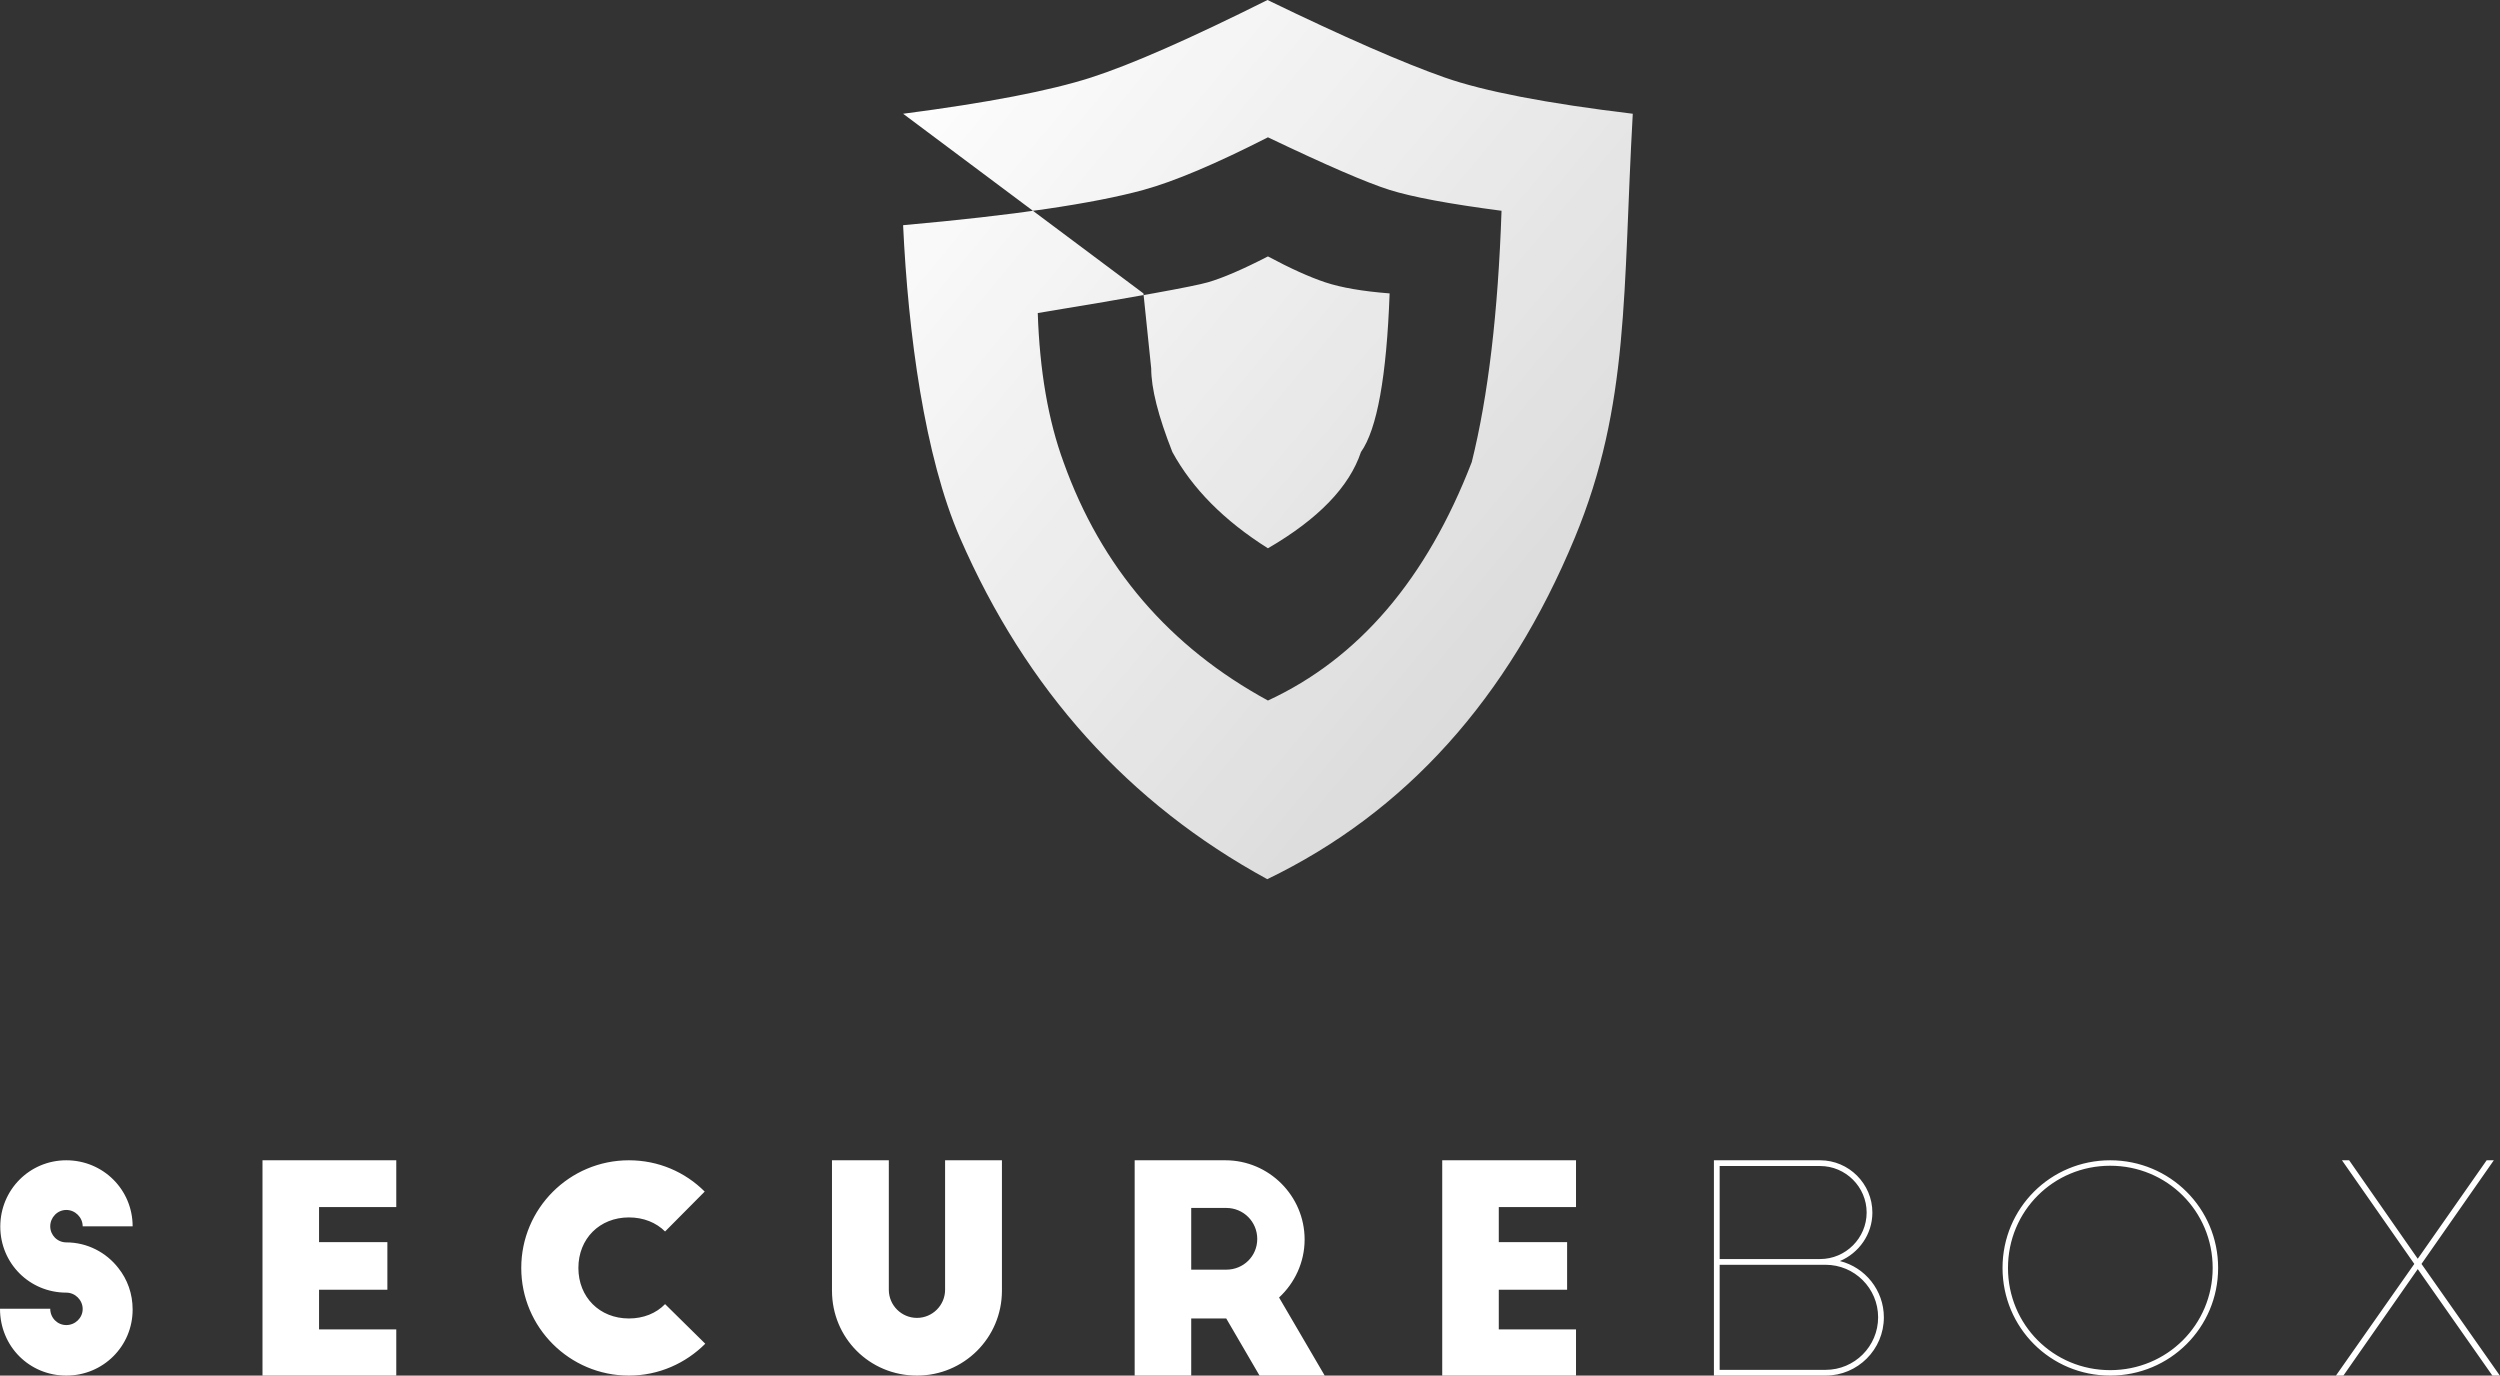
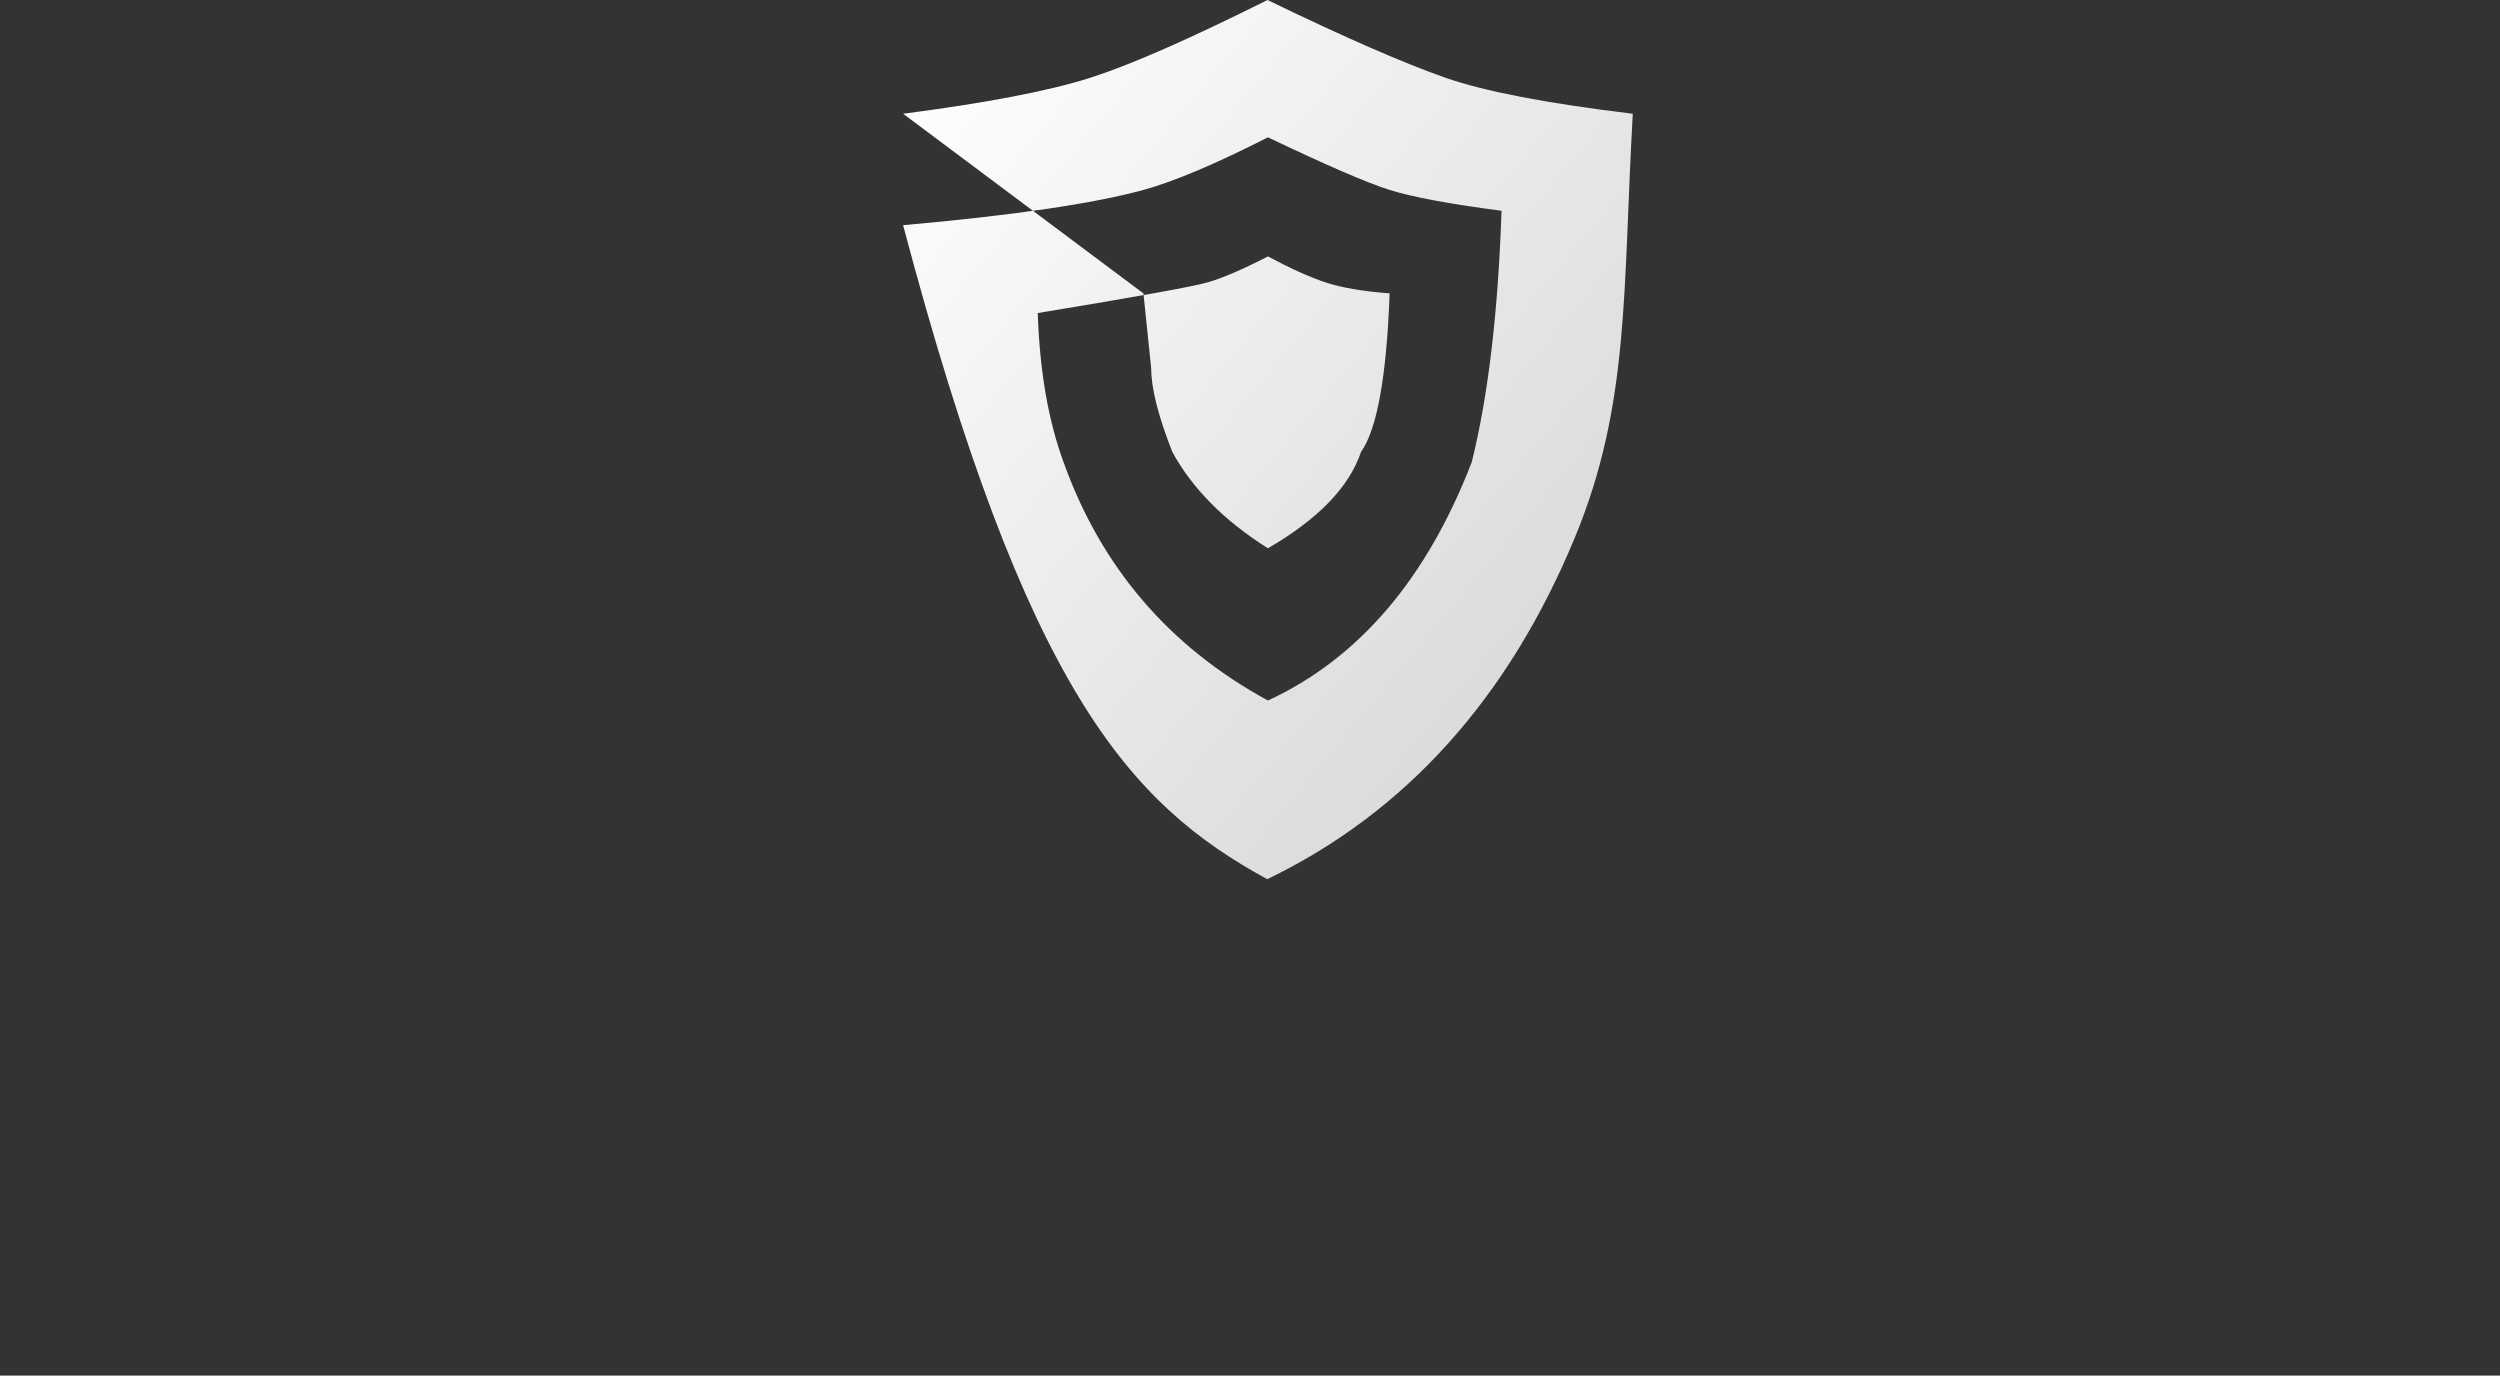
<svg xmlns="http://www.w3.org/2000/svg" width="418px" height="230px" viewBox="0 0 418 230" version="1.1">
  <rect x="0" y="0" width="418" height="230" fill="#333333" stroke="none" />
  <title>Logo blanc</title>
  <desc>Created with Sketch.</desc>
  <defs>
    <linearGradient x1="97.975%" y1="97.975%" x2="2.349%" y2="2.349%" id="linearGradient-1">
      <stop stop-color="#FFFFFF" stop-opacity="0.784" offset="0%" />
      <stop stop-color="#FFFFFF" offset="100%" />
    </linearGradient>
  </defs>
  <g id="Marca" stroke="none" stroke-width="1" fill="none" fill-rule="evenodd">
    <g id="2" transform="translate(-1231, -419)">
      <g id="Logo-blanc" transform="translate(1231, 419)">
-         <path d="M191.185,49.058 L192.482,61.608 C192.482,64.937 193.661,69.593 196.019,75.577 C199.369,81.707 204.697,87.073 212,91.675 C220.417,86.781 225.601,81.415 227.554,75.577 C230.247,71.767 231.843,62.927 232.344,49.058 C227.817,48.705 224.228,48.086 221.576,47.201 C218.924,46.315 215.732,44.872 212,42.873 C207.782,45.044 204.435,46.487 201.957,47.201 C199.48,47.915 189.999,49.628 173.514,52.341 C173.83,61.991 175.266,70.299 177.823,77.264 C184.113,94.856 195.505,108.145 212,117.129 C227.174,110.102 238.532,96.813 246.076,77.264 C248.826,66.222 250.485,52.214 251.056,35.241 C242.357,34.104 236.119,32.942 232.344,31.754 C228.568,30.567 221.787,27.635 212,22.958 C203.262,27.412 196.323,30.344 191.185,31.754 C182.863,34.039 169.468,36.005 151,37.652 C151.84,55.759 154.595,76.333 160.508,89.916 C171.567,115.324 188.694,134.352 211.888,147 C235.024,135.823 252.163,116.796 263.303,89.916 C272.521,67.676 271.329,48.642 273,19.019 C258.619,17.288 248.14,15.269 241.565,12.961 C234.56,10.501 224.68,6.181 211.926,0 C198.955,6.486 189.122,10.806 182.427,12.961 C175.55,15.173 165.074,17.193 151,19.019" id="Oval-Copy" fill="url(#linearGradient-1)" />
-         <path d="M22.176,205.04 L13.824,205.04 C13.824,203.552 12.576,202.304 11.088,202.304 C9.6,202.304 8.4,203.552 8.4,205.04 C8.4,206.528 9.6,207.728 11.088,207.728 C14.592,207.728 17.76,209.408 19.776,212 C21.312,213.92 22.176,216.32 22.176,218.96 C22.176,225.104 17.232,230 11.088,230 C4.944,230 0,225.152 0,218.816 L8.4,218.816 C8.4,220.352 9.6,221.552 11.088,221.552 C12.576,221.552 13.824,220.352 13.824,218.864 C13.824,217.376 12.576,216.128 11.088,216.128 C4.944,216.128 0.048,211.232 0.048,205.088 C0.048,198.944 4.944,194 11.088,194 C17.232,194 22.176,198.896 22.176,205.04 Z M43.889,230 L43.889,194 L66.257,194 L66.257,201.824 L53.345,201.824 L53.345,207.68 L64.769,207.68 L64.769,215.648 L53.345,215.648 L53.345,222.272 L66.257,222.272 L66.257,230 L43.889,230 Z M117.826,199.232 L111.202,205.904 C109.714,204.416 107.602,203.552 105.154,203.552 C100.258,203.552 96.706,207.104 96.706,212 C96.706,216.896 100.258,220.448 105.154,220.448 C107.602,220.448 109.714,219.584 111.202,218.048 L117.922,224.672 C114.658,227.936 110.146,230 105.154,230 C95.218,230 87.154,221.936 87.154,212 C87.154,202.064 95.218,194 105.154,194 C110.098,194 114.562,195.968 117.826,199.232 Z M148.611,194 L148.611,215.648 C148.611,218.24 150.723,220.352 153.315,220.352 C155.907,220.352 158.019,218.24 158.019,215.648 L158.019,194 L167.523,194 L167.523,215.792 C167.523,223.712 161.139,230 153.315,230 C145.395,230 139.107,223.712 139.107,215.792 L139.107,194 L148.611,194 Z M221.492,230 L210.596,230 L205.028,220.448 L199.172,220.448 L199.172,230 L189.716,230 L189.716,194 L204.884,194 C212.18,194 218.132,199.952 218.132,207.248 C218.132,211.088 216.452,214.544 213.86,216.944 L221.492,230 Z M199.172,201.968 L199.172,212.288 L205.028,212.288 C207.908,212.288 210.212,210.032 210.212,207.152 C210.212,204.272 207.908,201.968 205.028,201.968 L199.172,201.968 Z M241.141,230 L241.141,194 L263.509,194 L263.509,201.824 L250.597,201.824 L250.597,207.68 L262.021,207.68 L262.021,215.648 L250.597,215.648 L250.597,222.272 L263.509,222.272 L263.509,230 L241.141,230 Z M304.326,194 C309.126,194 313.062,197.936 313.062,202.736 C313.062,206.384 310.806,209.504 307.638,210.848 C311.862,211.904 314.982,215.744 314.982,220.256 C314.982,225.632 310.614,230 305.238,230 L286.566,230 L286.566,194 L304.326,194 Z M305.238,211.472 L287.526,211.472 L287.526,229.04 L305.238,229.04 C310.086,229.04 314.022,225.104 314.022,220.256 C314.022,215.408 310.086,211.472 305.238,211.472 Z M287.526,210.512 L304.326,210.512 C308.598,210.512 312.102,207.008 312.102,202.736 C312.102,198.464 308.598,194.96 304.326,194.96 L287.526,194.96 L287.526,210.512 Z M334.823,212 C334.823,202.016 342.839,194 352.823,194 C362.807,194 370.871,202.016 370.871,212 C370.871,221.984 362.807,230 352.823,230 C342.839,230 334.823,221.984 334.823,212 Z M335.735,212 C335.735,221.504 343.319,229.088 352.823,229.088 C362.327,229.088 369.959,221.504 369.959,212 C369.959,202.496 362.327,194.912 352.823,194.912 C343.319,194.912 335.735,202.496 335.735,212 Z M391.816,230 L390.568,230 L403.672,211.328 L391.576,194 L392.776,194 L404.248,210.464 L415.768,194 L416.968,194 L404.872,211.328 L417.976,230 L416.728,230 L404.248,212.192 L391.816,230 Z" id="Securebox" fill="#FFFFFF" />
+         <path d="M191.185,49.058 L192.482,61.608 C192.482,64.937 193.661,69.593 196.019,75.577 C199.369,81.707 204.697,87.073 212,91.675 C220.417,86.781 225.601,81.415 227.554,75.577 C230.247,71.767 231.843,62.927 232.344,49.058 C227.817,48.705 224.228,48.086 221.576,47.201 C218.924,46.315 215.732,44.872 212,42.873 C207.782,45.044 204.435,46.487 201.957,47.201 C199.48,47.915 189.999,49.628 173.514,52.341 C173.83,61.991 175.266,70.299 177.823,77.264 C184.113,94.856 195.505,108.145 212,117.129 C227.174,110.102 238.532,96.813 246.076,77.264 C248.826,66.222 250.485,52.214 251.056,35.241 C242.357,34.104 236.119,32.942 232.344,31.754 C228.568,30.567 221.787,27.635 212,22.958 C203.262,27.412 196.323,30.344 191.185,31.754 C182.863,34.039 169.468,36.005 151,37.652 C171.567,115.324 188.694,134.352 211.888,147 C235.024,135.823 252.163,116.796 263.303,89.916 C272.521,67.676 271.329,48.642 273,19.019 C258.619,17.288 248.14,15.269 241.565,12.961 C234.56,10.501 224.68,6.181 211.926,0 C198.955,6.486 189.122,10.806 182.427,12.961 C175.55,15.173 165.074,17.193 151,19.019" id="Oval-Copy" fill="url(#linearGradient-1)" />
      </g>
    </g>
  </g>
</svg>